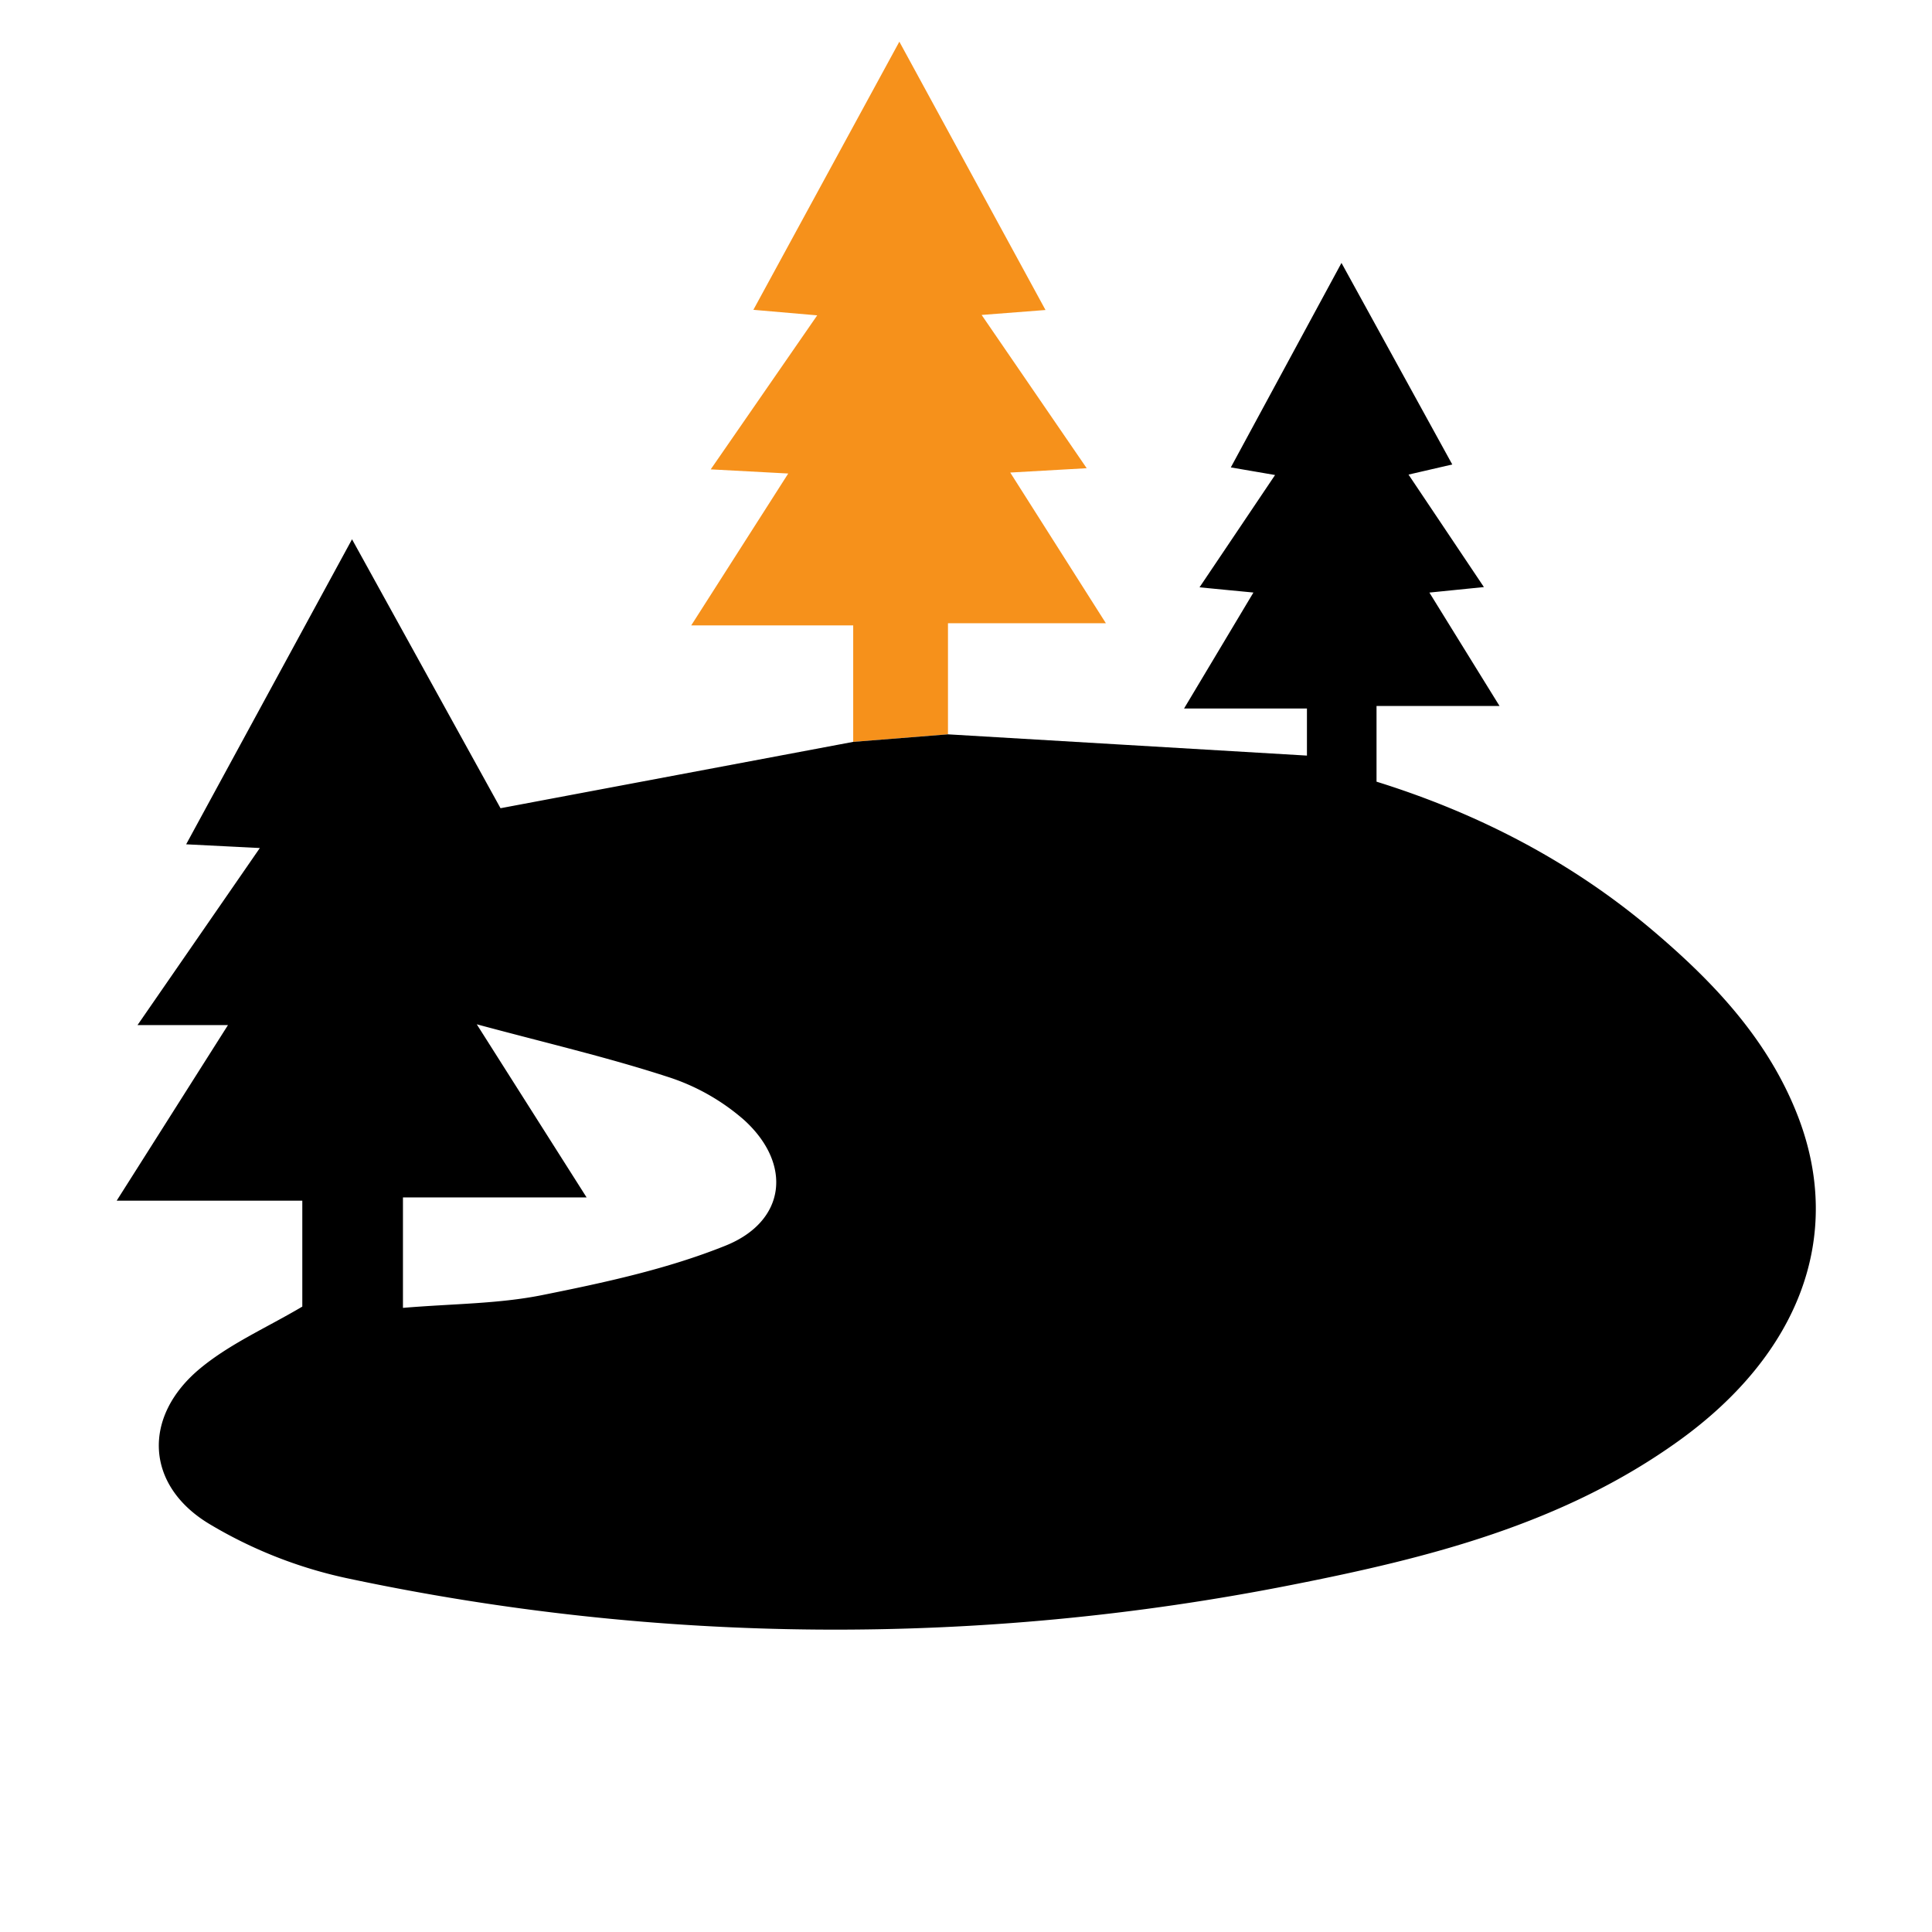
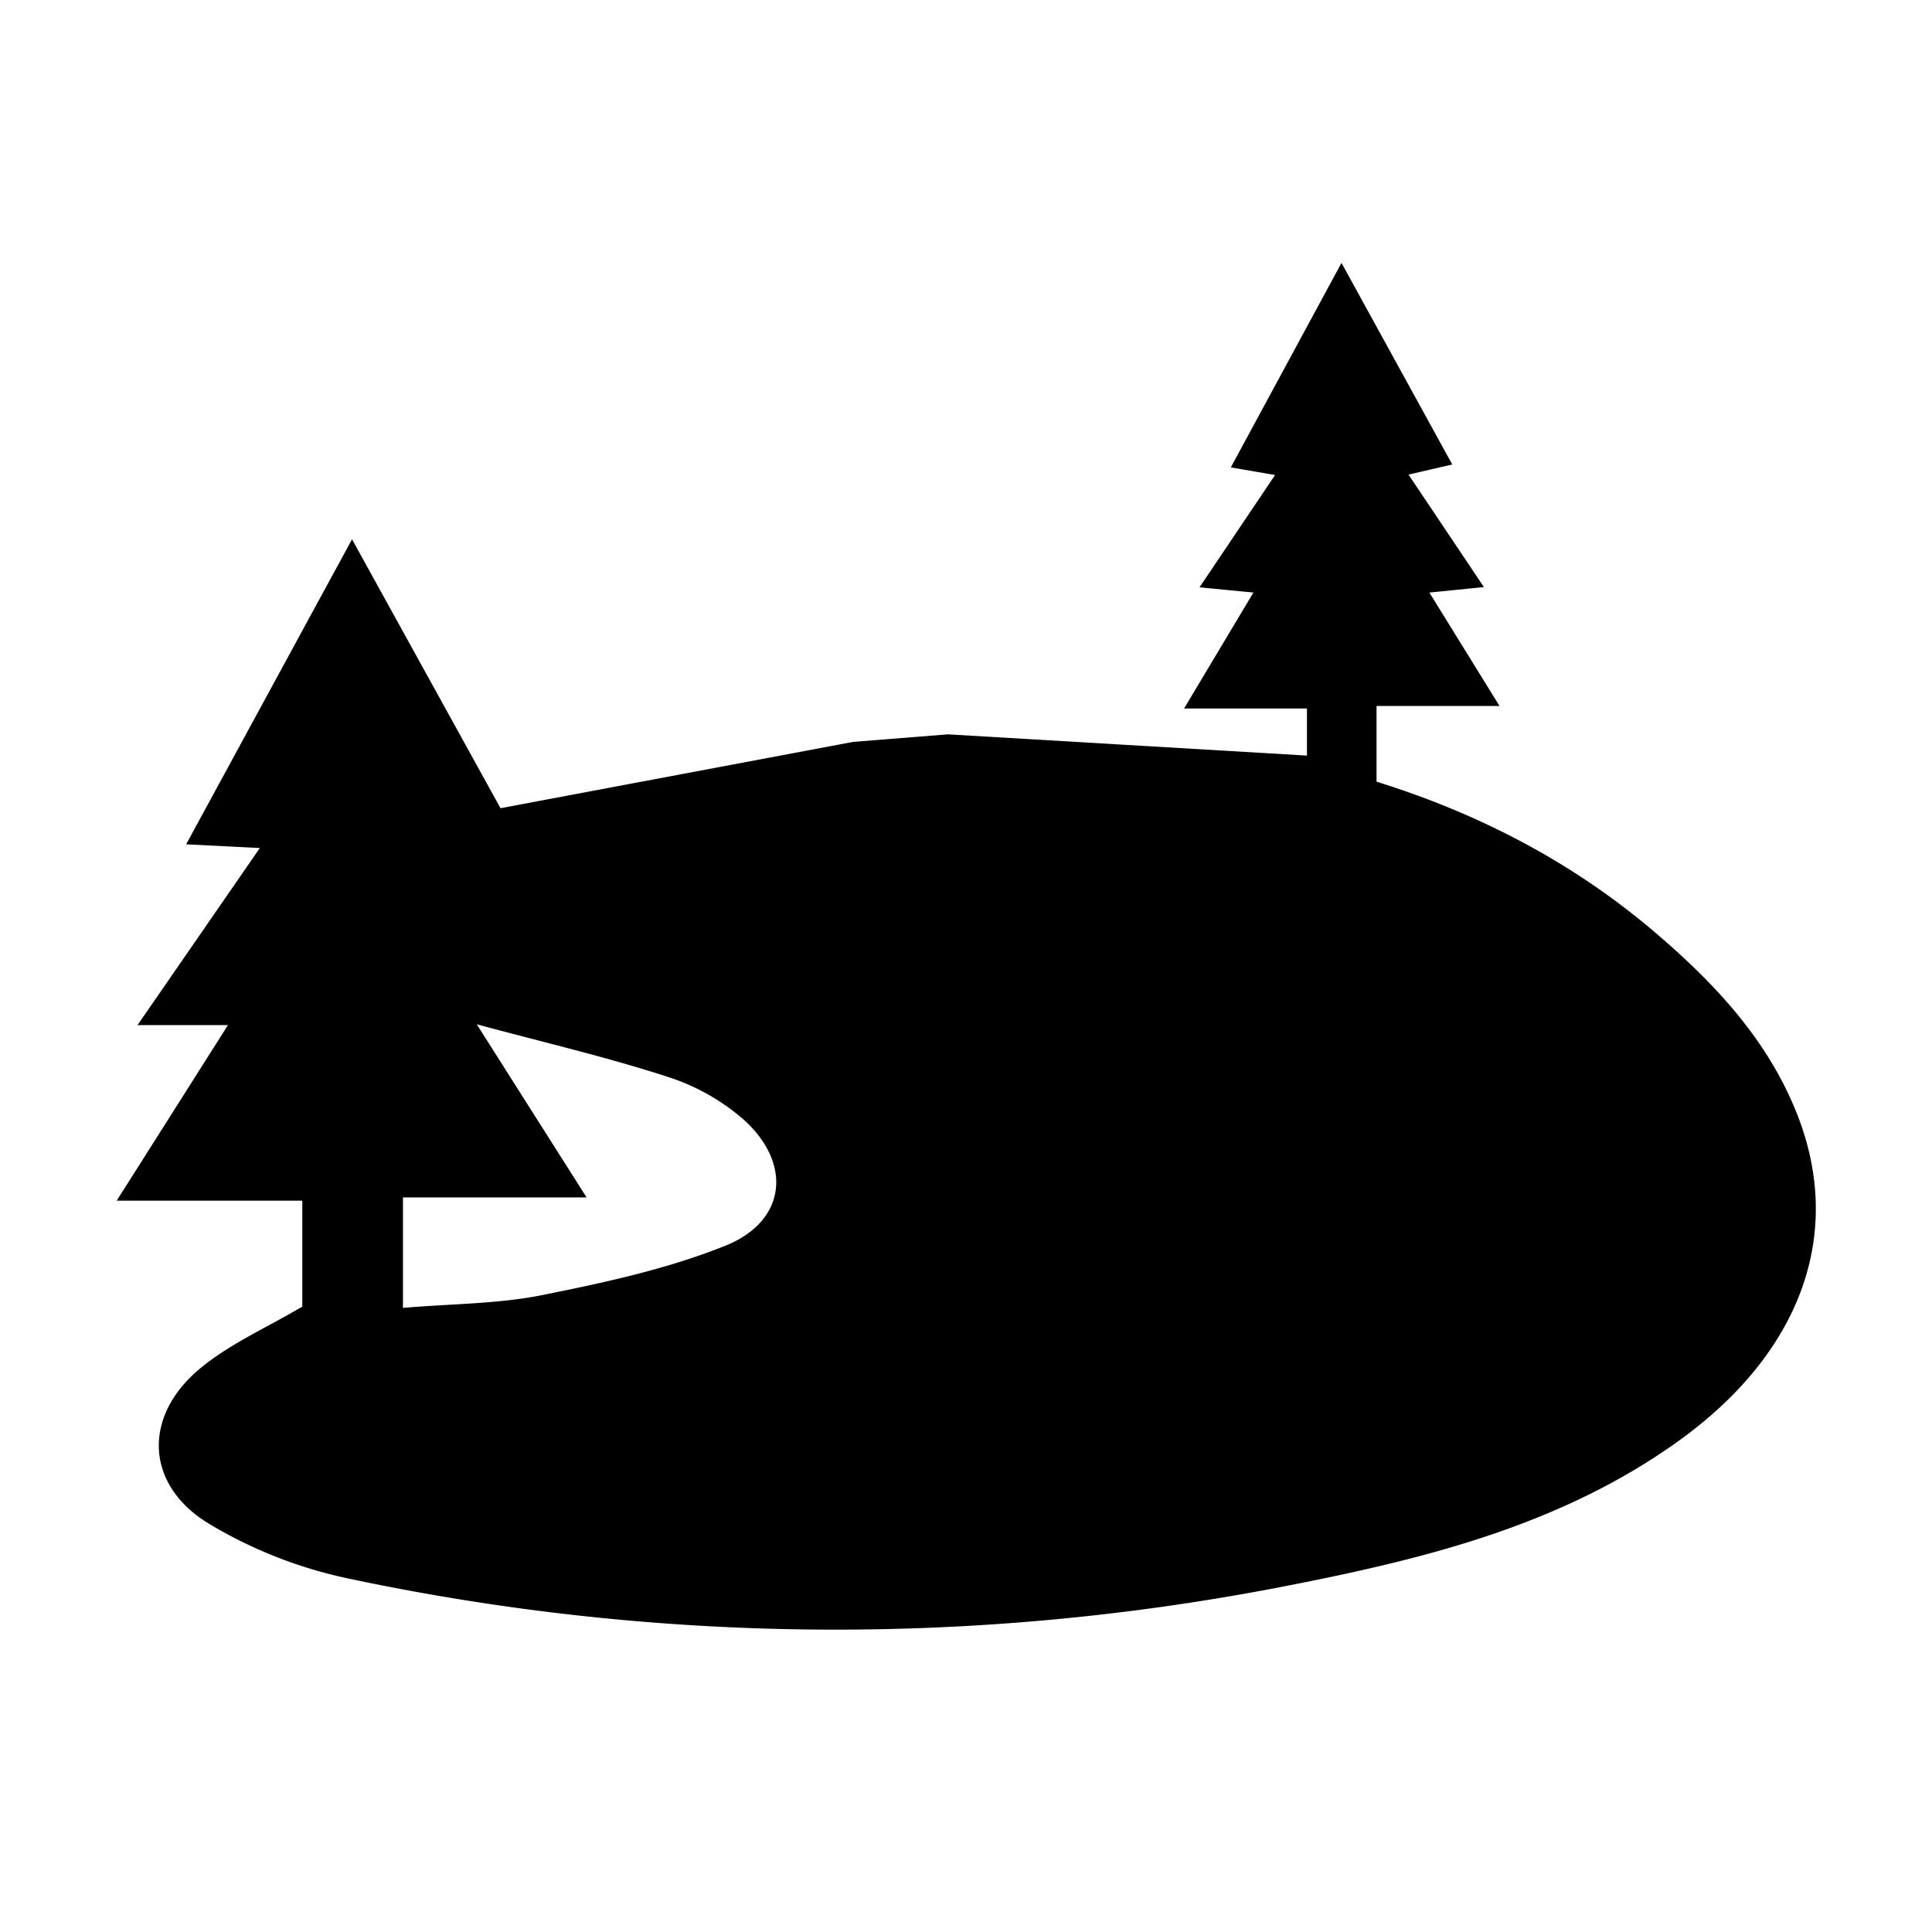
<svg xmlns="http://www.w3.org/2000/svg" viewBox="0 0 500 500">
  <g id="Layer_2" data-name="Layer 2">
    <g id="Layer_1-2" data-name="Layer 1">
-       <path d="M245.334,161.289H286.2c-8.859-13.957-16.536-26.054-24.75-38.994l19.785-1.123c-9.584-13.981-18.099-26.403-27.189-39.665l16.53-1.279-37.824-69.443C219.799,34.579,207.72,56.767,194.974,80.181c6.302.546,10.551.914,16.52,1.431-9.64,13.941-18.222,26.352-27.561,39.858l20.059,1.075-25.103,39.302h41.919v30.148l24.526-1.95Z" style="fill:#f6911b" />
      <path d="M465.345,288.996c-7.6-19.74-21.65-34.65-37.51-48.1-21.23-18.01-45.49-30.47-71.59-38.6v-19.59h31.83c-6.73-10.88-12.19-19.71-18.15-29.35,4.81-.48,8.6-.87,14.11-1.42-6.94-10.36-13.16-19.64-19.51-29.11,3.75-.87,7.01-1.62,11.32-2.62-9.58-17.42-18.57-33.79-28.67-52.16-10.32,19.06-19.26,35.59-28.64,52.92,4.59.79,7.54,1.29,11.45,1.97-6.77,10.07-12.82,19.06-19.55,29.06,5.4.53,9.24.9,13.95,1.35-5.75,9.61-11.18,18.7-17.95,30.01h31.8v12.19c-31.27-1.85-61.85-3.66-92.9-5.5l-24.53,1.95c-30.46,5.73-60.56,11.39-91.27,17.17-12.31-22.29-24.89-45.07-38.43-69.6-14.99,27.55-28.66,52.7-42.93,78.94,7.35.37,12.61.64,19.07.96-10.54,15.26-20.32,29.42-31.66,45.83h23.41c-9.83,15.5-18.68,29.48-28.8,45.44h48.04v27.41c-9.09,5.39-18.67,9.57-26.41,15.98-15.04,12.44-14.26,30.28,2.33,40.26a116.895,116.895,0,0,0,35.47,14.02,607.393,607.393,0,0,0,244.73,1.75c35.34-6.96,70.14-15.71,100.17-37.32C465.675,350.406,477.235,319.926,465.345,288.996Zm-277.61,33.39c-15.11,6.07-31.4,9.57-47.45,12.79-11.36,2.28-23.19,2.22-36,3.3v-28.58h47.53c-9.96-15.69-18.65-29.39-28.43-44.81,17.79,4.8,33.79,8.52,49.35,13.58a55.754,55.754,0,0,1,19.85,11.2C205.155,301.306,203.395,316.106,187.735,322.386Z" />
-       <rect width="500" height="500" style="fill:none" />
    </g>
  </g>
</svg>